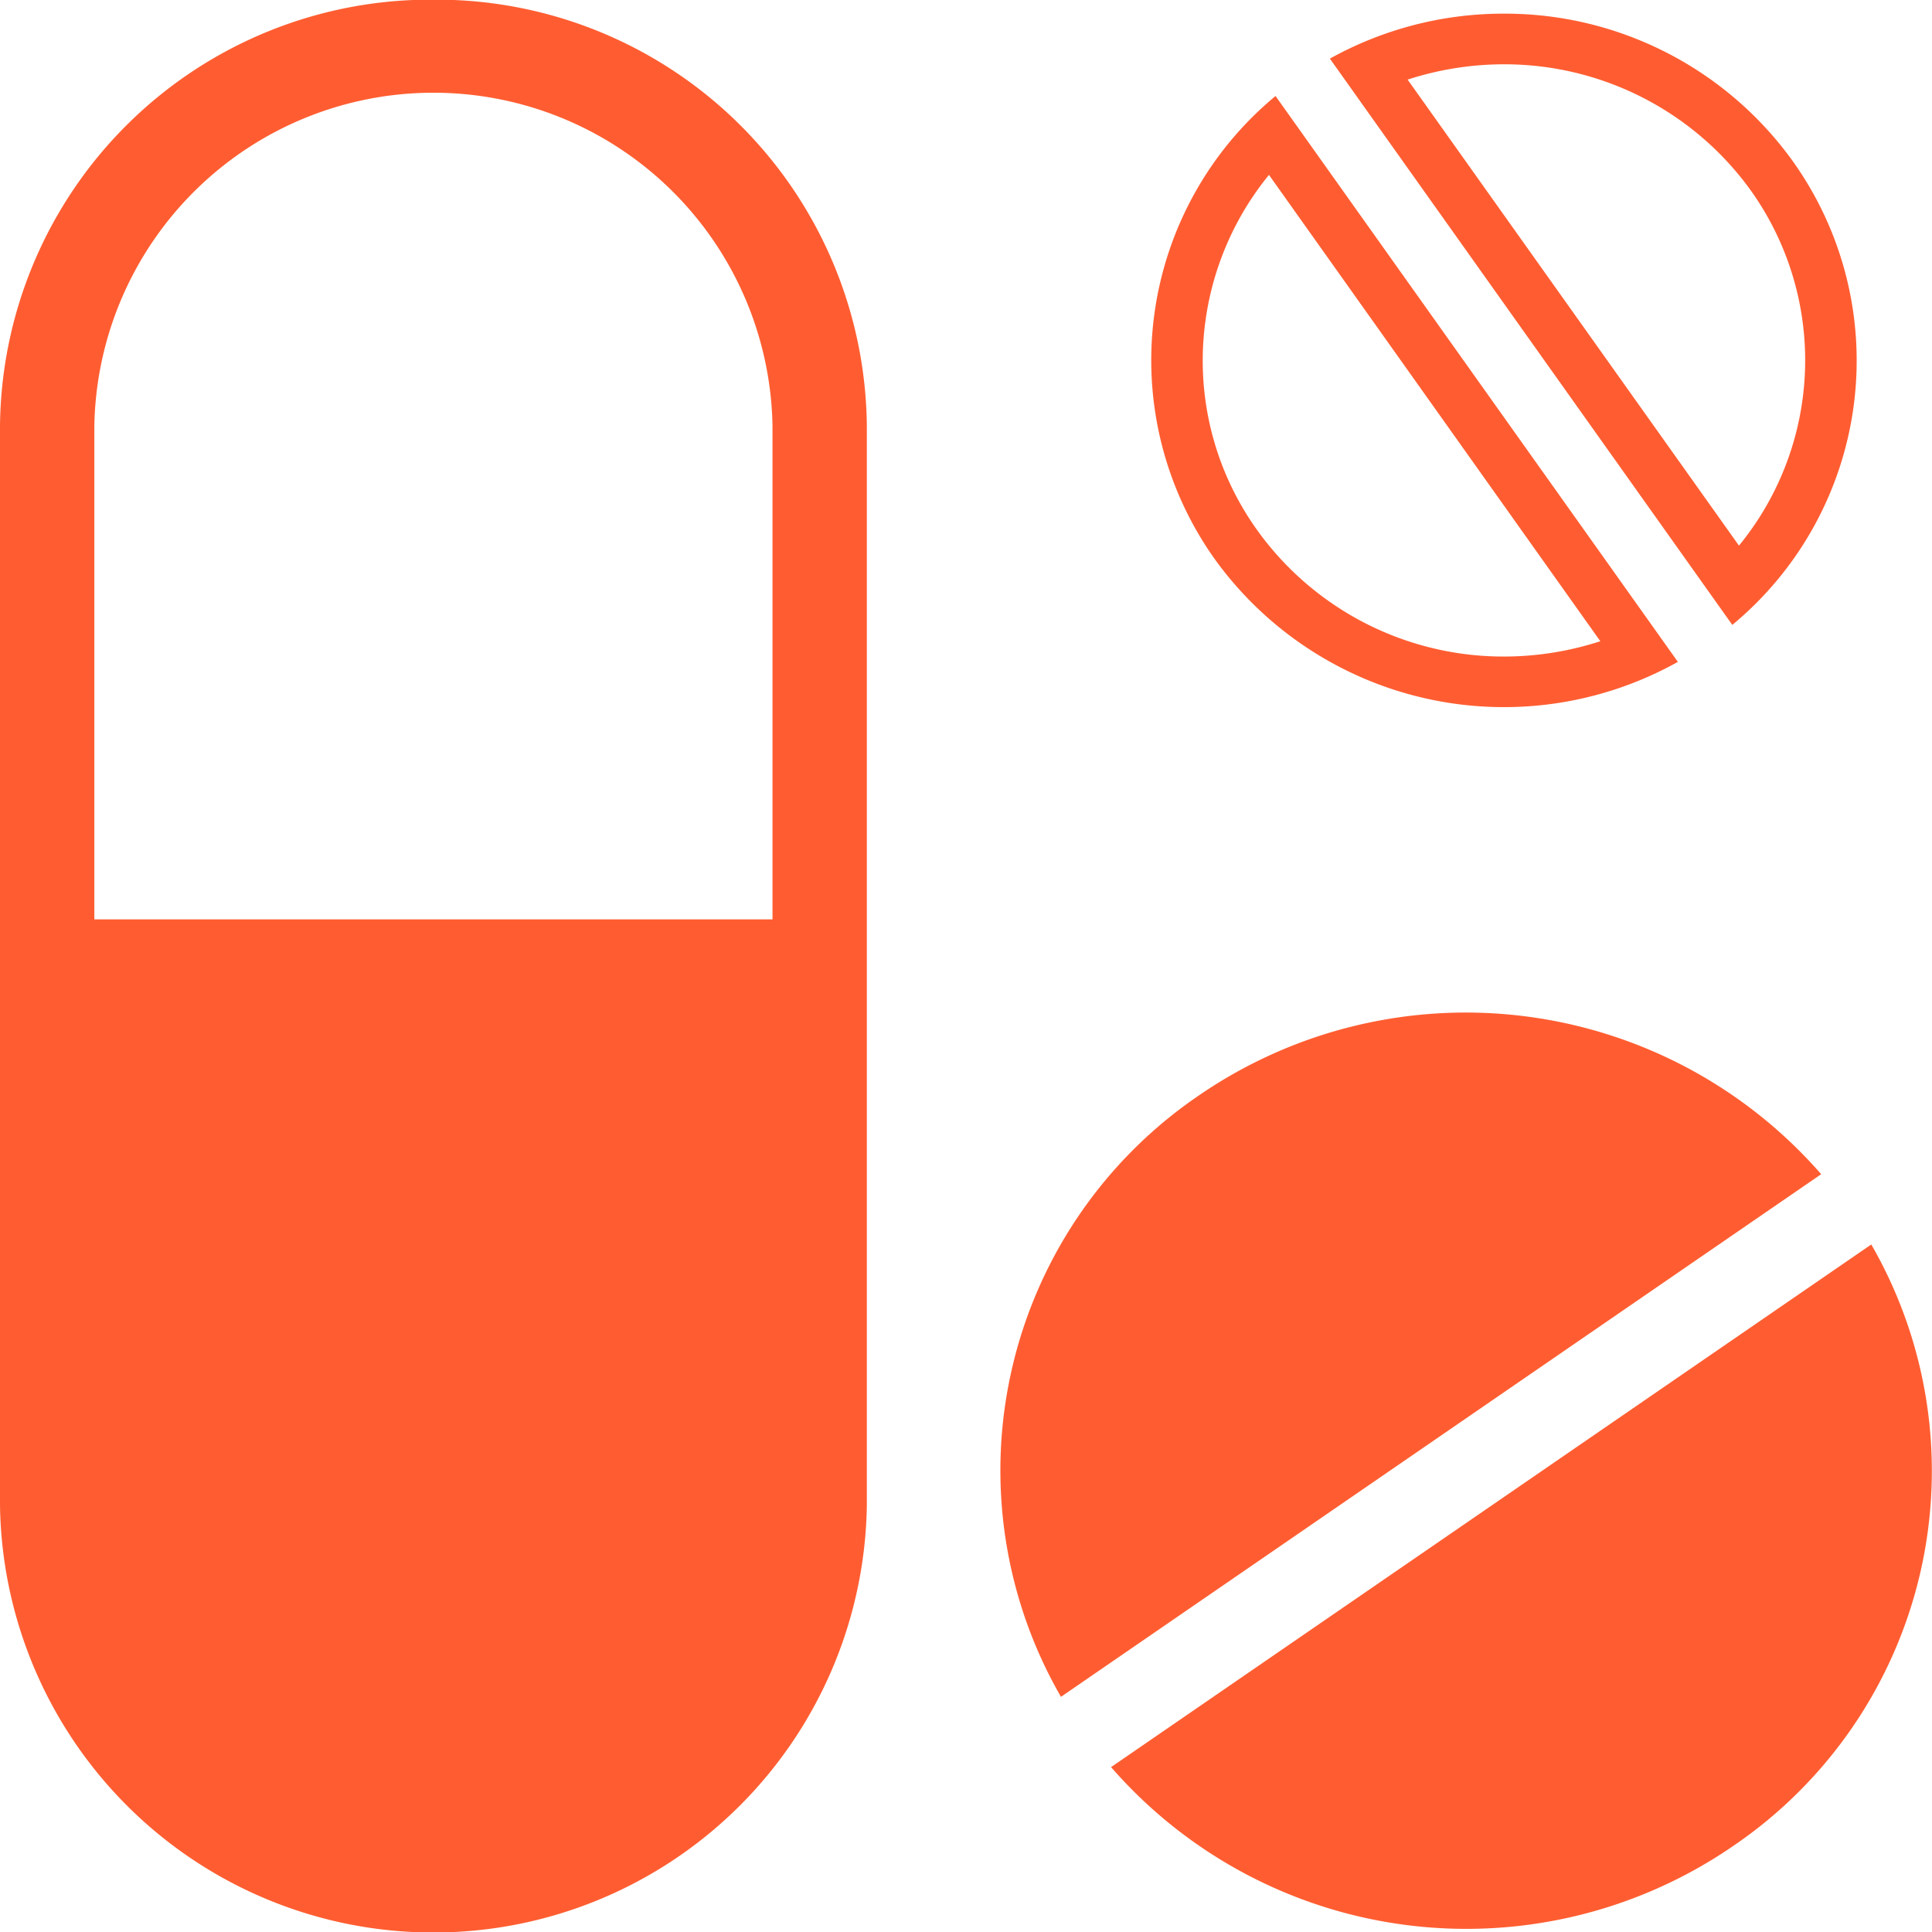
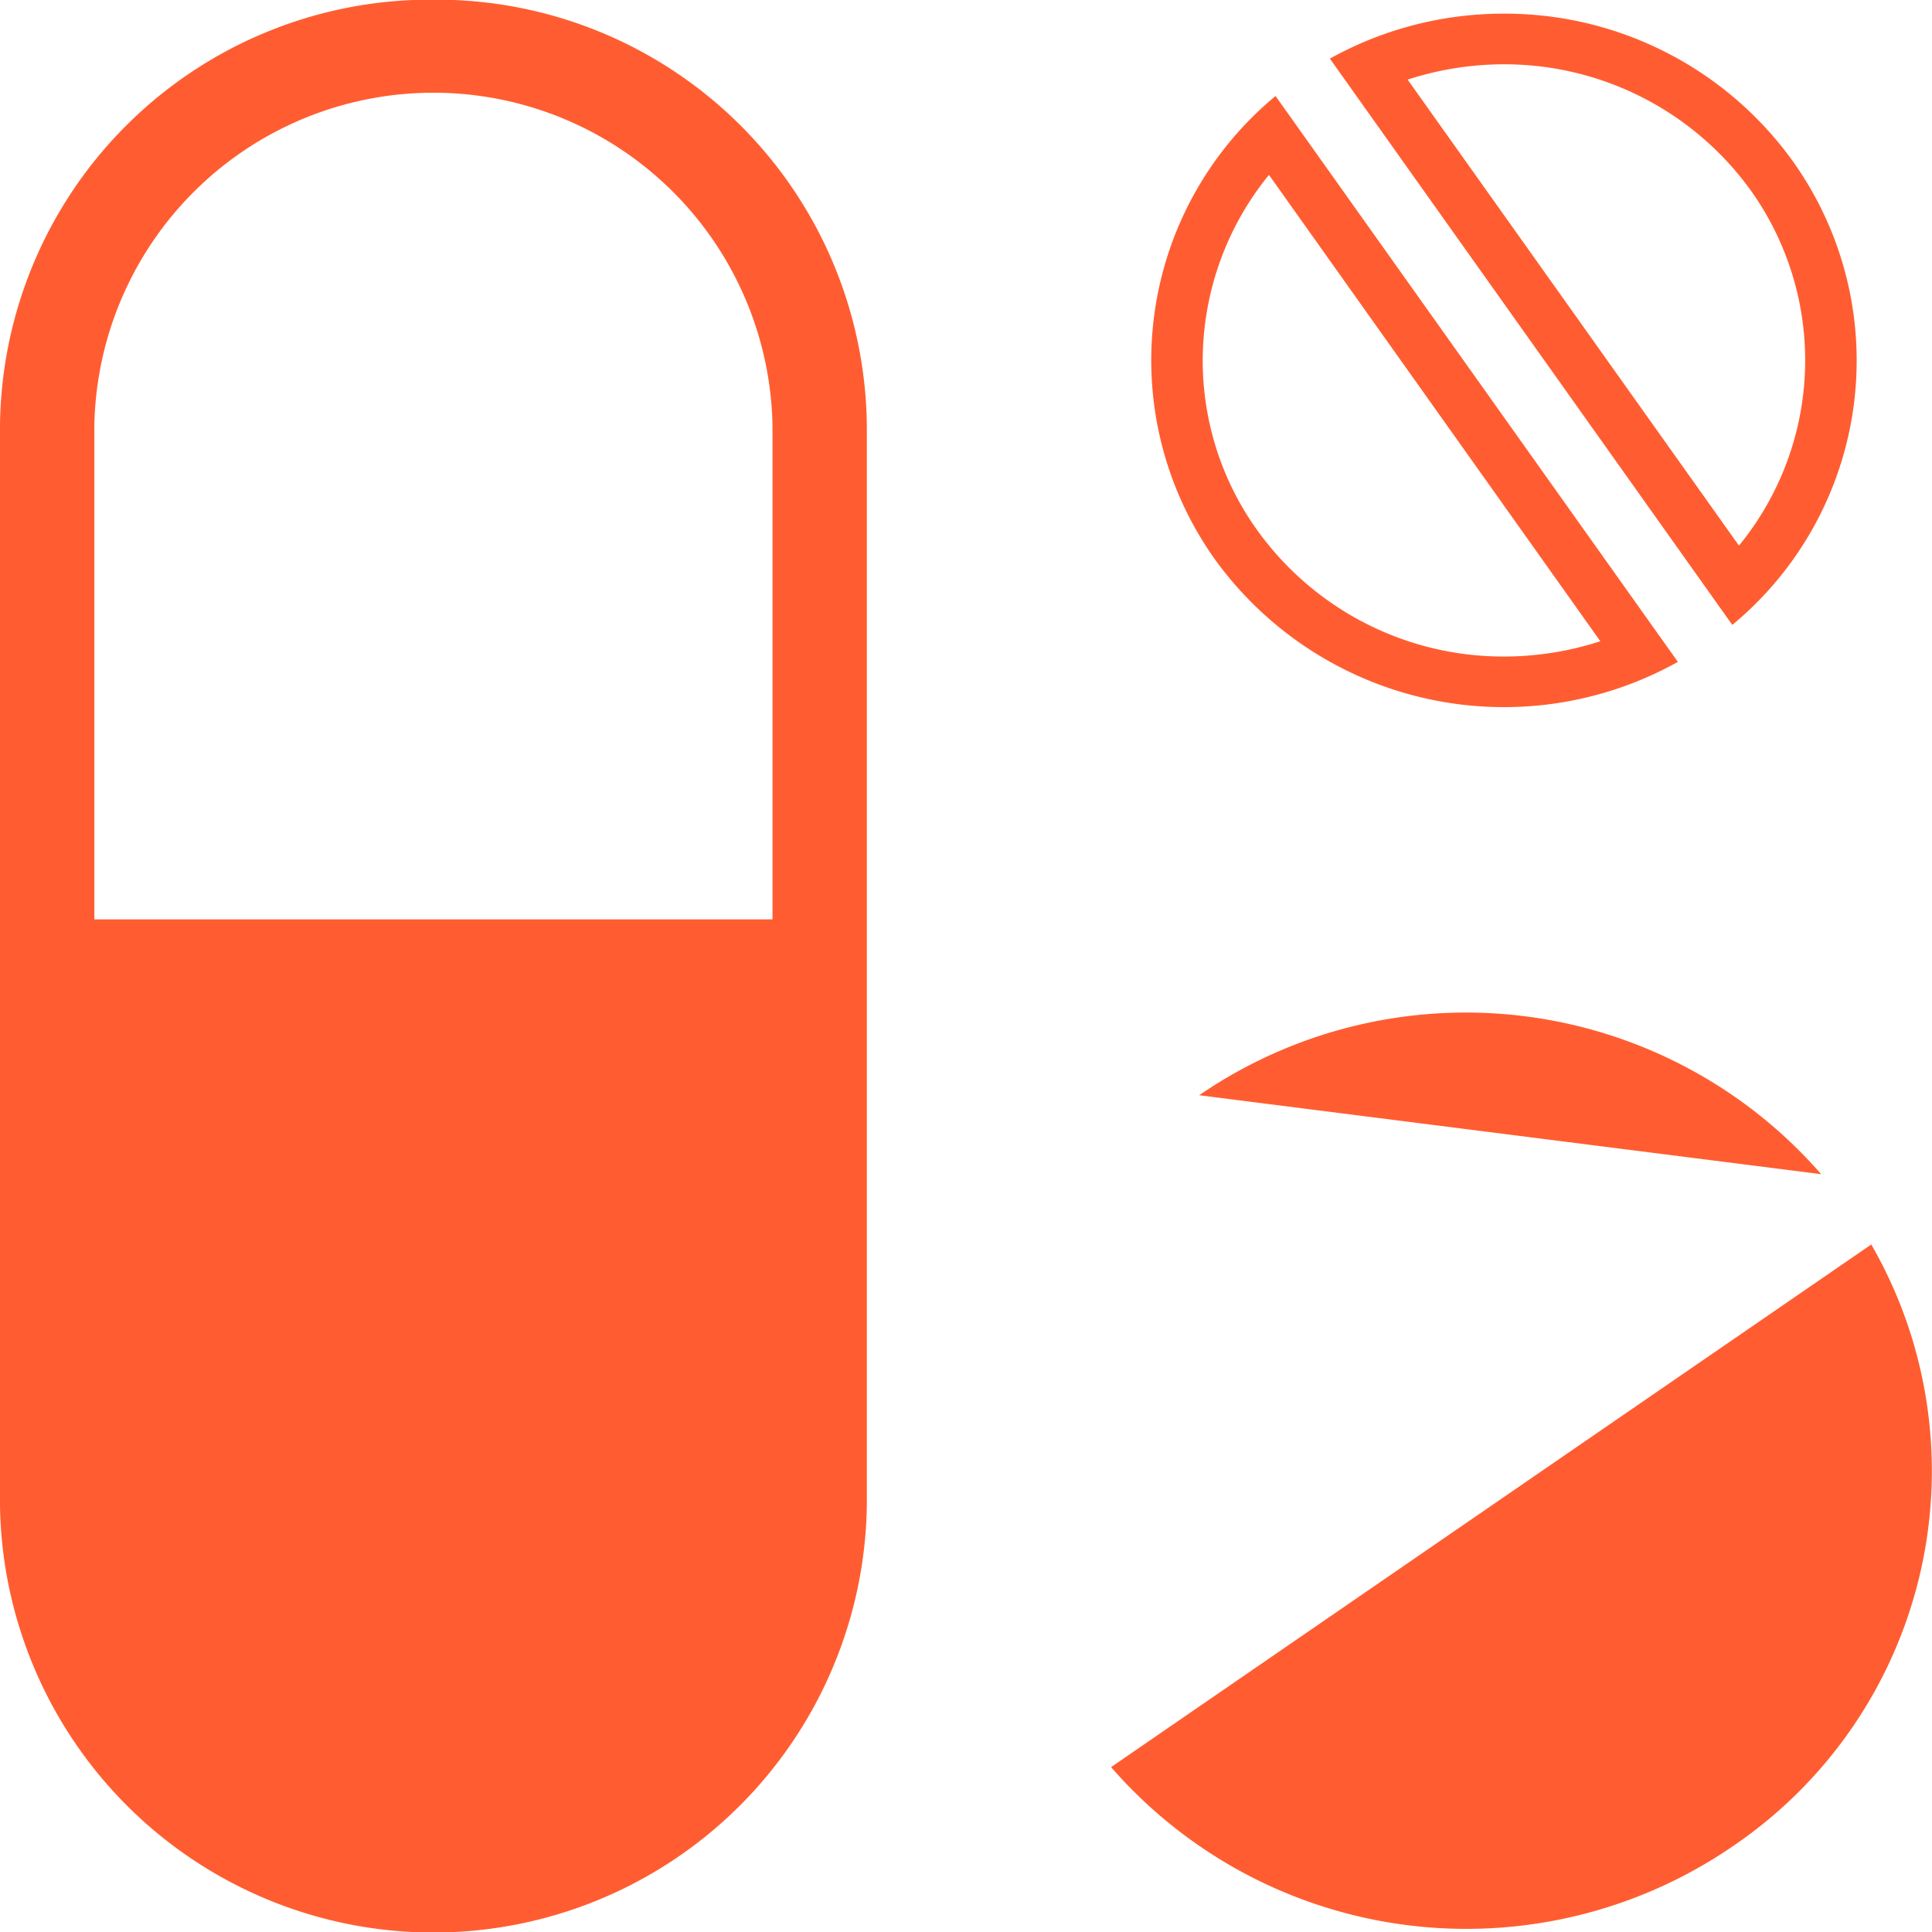
<svg xmlns="http://www.w3.org/2000/svg" width="58" height="58" viewBox="0 0 58 58">
  <defs>
    <style>
      .cls-1 {
        fill: #ff5d31;
        fill-rule: evenodd;
      }
    </style>
  </defs>
-   <path id="sec9-icon02.svg" class="cls-1" d="M559.012,8139.99A12.92,12.92,0,0,0,546,8152.79v32.41a13.013,13.013,0,0,0,26.023,0v-32.41A12.92,12.92,0,0,0,559.012,8139.99Zm10.179,27.61H548.832v-14.81a10.181,10.181,0,0,1,20.359,0v14.81Zm31.482,7.65A14.151,14.151,0,0,0,582,8172.88a13.612,13.612,0,0,0-4.149,18.06Zm-21.318,17.8a14.14,14.14,0,0,0,18.673,2.37,13.612,13.612,0,0,0,4.149-18.06Zm11.788-51.12a9.117,9.117,0,0,1,7.419,3.79,8.781,8.781,0,0,1-.357,10.66l-9.947-13.99a9.373,9.373,0,0,1,2.885-.46h0Zm0-1.52a10.722,10.722,0,0,0-5.219,1.35l12.081,17a10.3,10.3,0,0,0,1.824-13.91,10.64,10.64,0,0,0-8.686-4.44h0Zm-7.048,4.84,9.948,14a9.384,9.384,0,0,1-2.886.46,9.1,9.1,0,0,1-7.419-3.8,8.73,8.73,0,0,1-1.553-6.25,8.831,8.831,0,0,1,1.91-4.41h0Zm0.2-2.37a10.3,10.3,0,0,0-1.824,13.91,10.707,10.707,0,0,0,13.9,3.08l-12.08-16.99h0Z" transform="translate(-546 -8140)" />
+   <path id="sec9-icon02.svg" class="cls-1" d="M559.012,8139.99A12.92,12.92,0,0,0,546,8152.79v32.41a13.013,13.013,0,0,0,26.023,0v-32.41A12.92,12.92,0,0,0,559.012,8139.99Zm10.179,27.61H548.832v-14.81a10.181,10.181,0,0,1,20.359,0v14.81Zm31.482,7.65A14.151,14.151,0,0,0,582,8172.88Zm-21.318,17.8a14.14,14.14,0,0,0,18.673,2.37,13.612,13.612,0,0,0,4.149-18.06Zm11.788-51.12a9.117,9.117,0,0,1,7.419,3.79,8.781,8.781,0,0,1-.357,10.66l-9.947-13.99a9.373,9.373,0,0,1,2.885-.46h0Zm0-1.52a10.722,10.722,0,0,0-5.219,1.35l12.081,17a10.3,10.3,0,0,0,1.824-13.91,10.64,10.64,0,0,0-8.686-4.44h0Zm-7.048,4.84,9.948,14a9.384,9.384,0,0,1-2.886.46,9.1,9.1,0,0,1-7.419-3.8,8.73,8.73,0,0,1-1.553-6.25,8.831,8.831,0,0,1,1.91-4.41h0Zm0.2-2.37a10.3,10.3,0,0,0-1.824,13.91,10.707,10.707,0,0,0,13.9,3.08l-12.08-16.99h0Z" transform="translate(-546 -8140)" />
</svg>